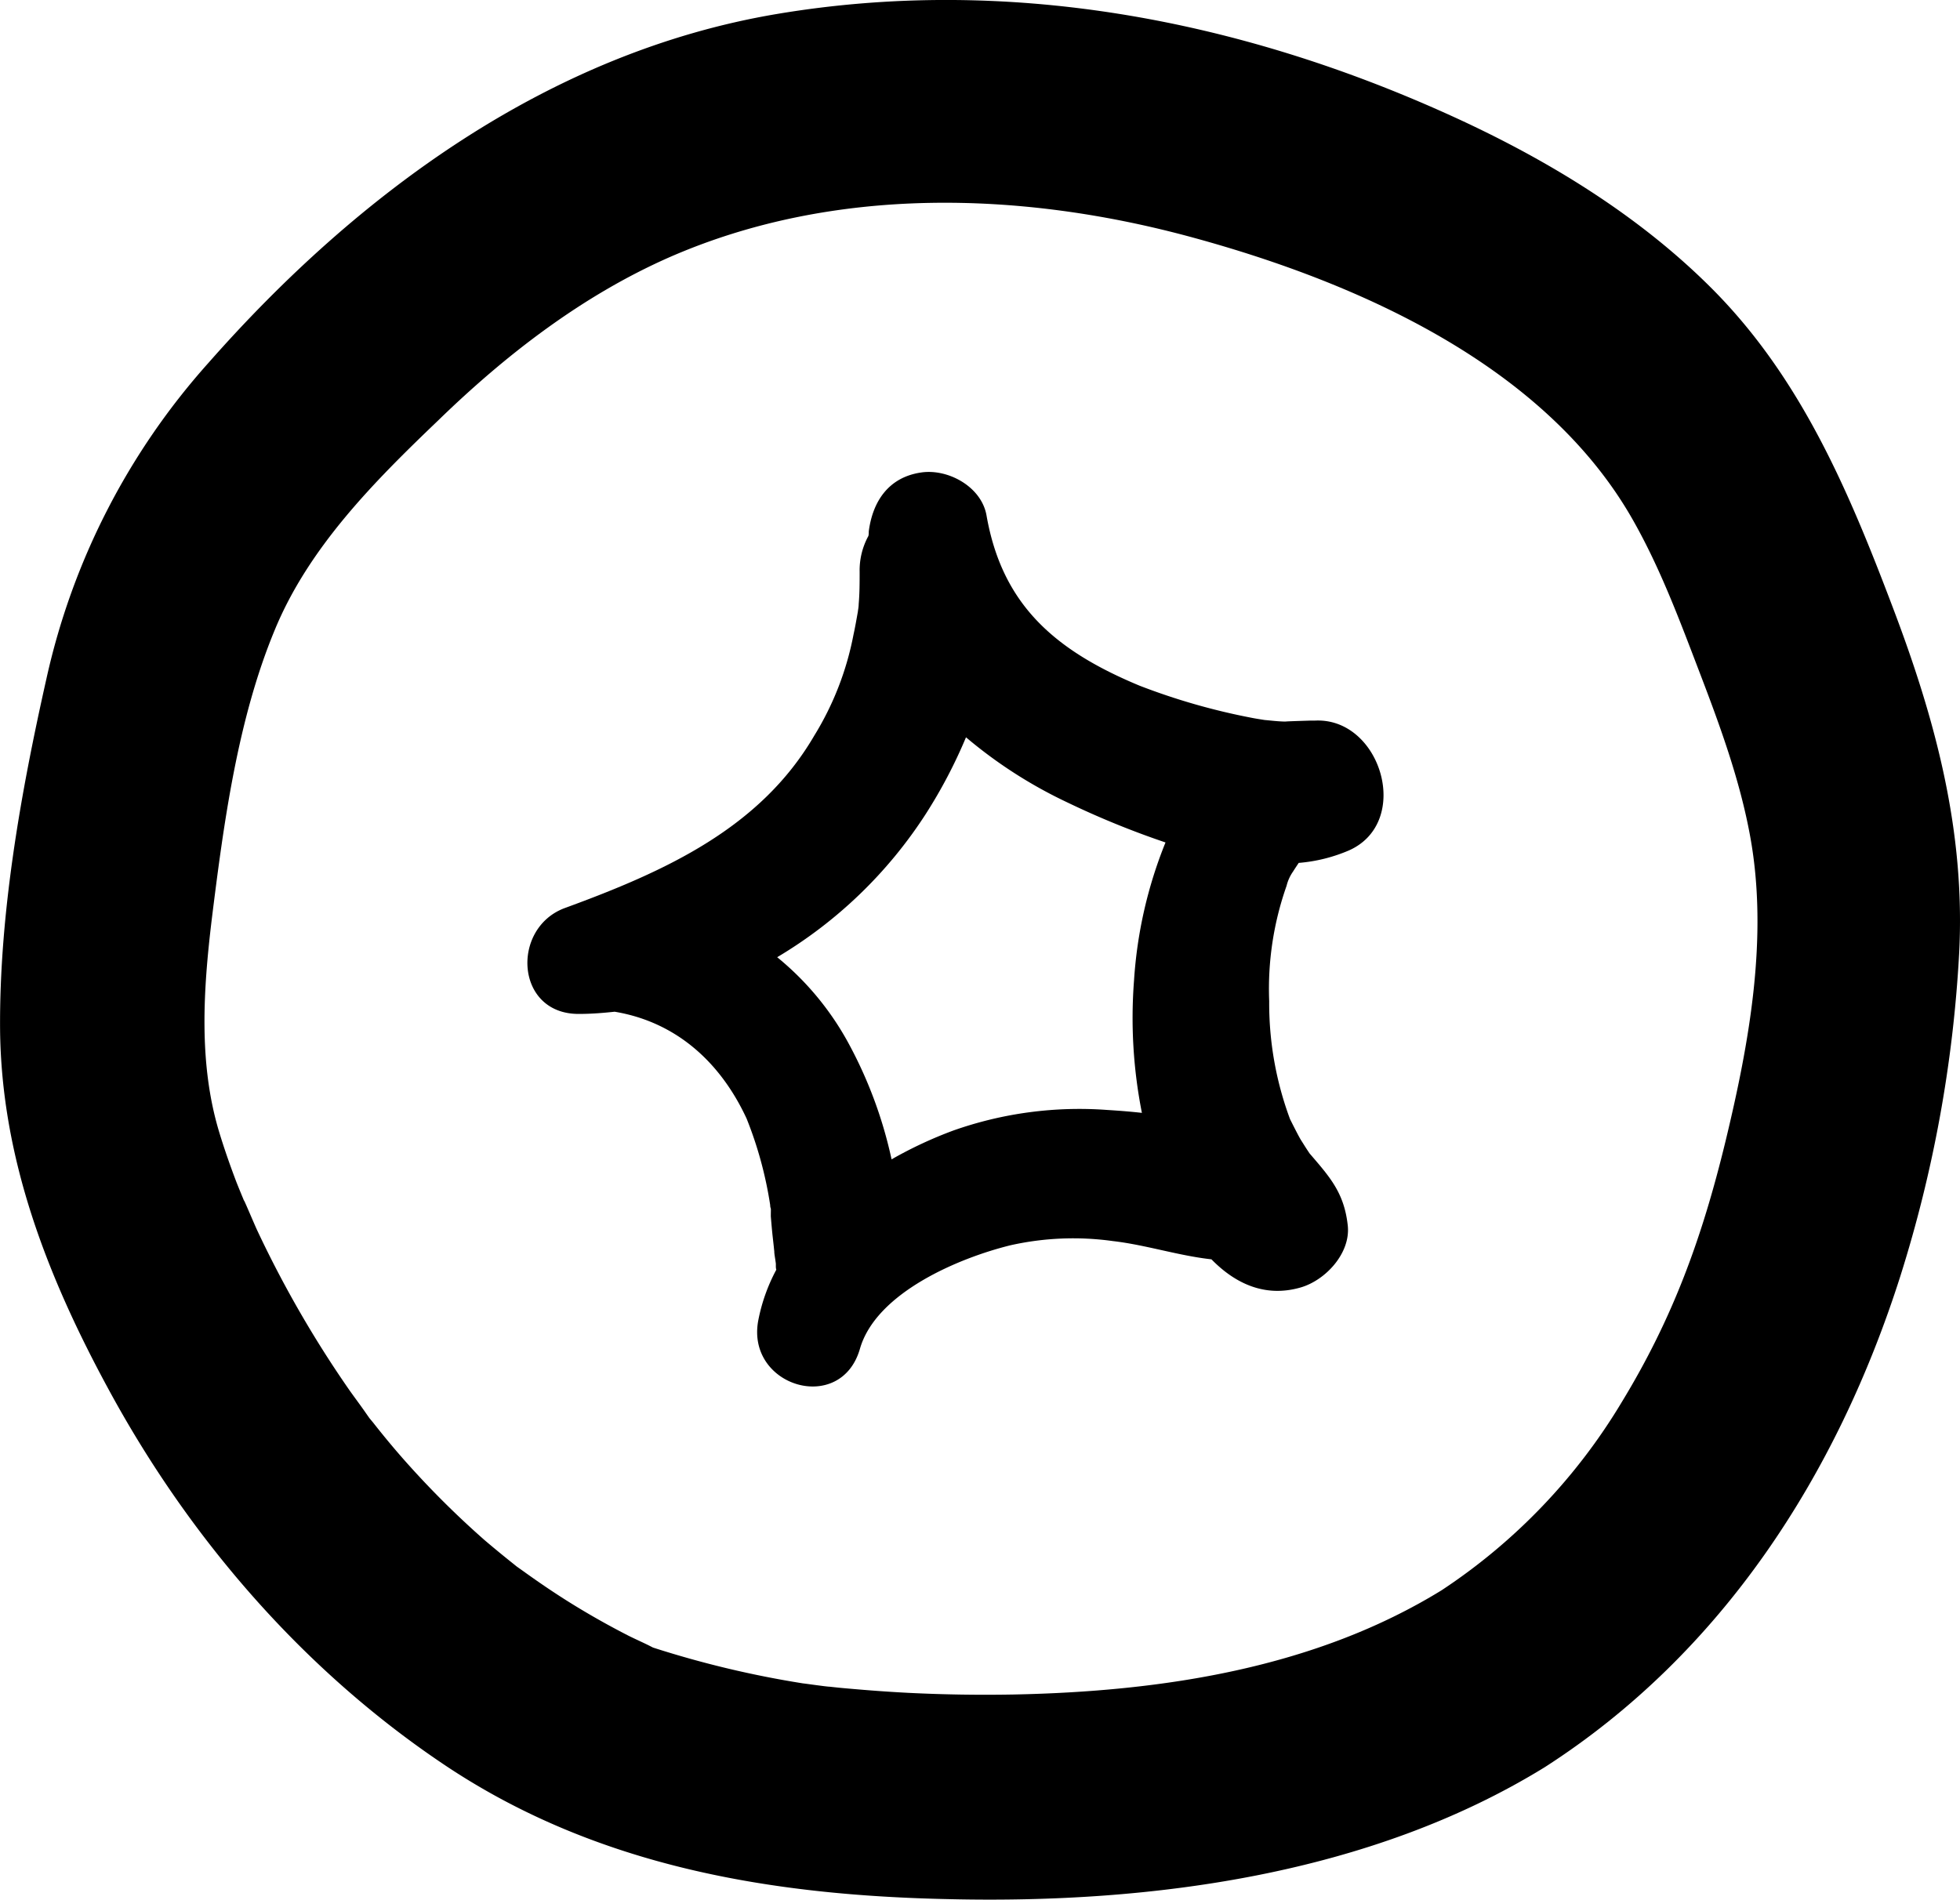
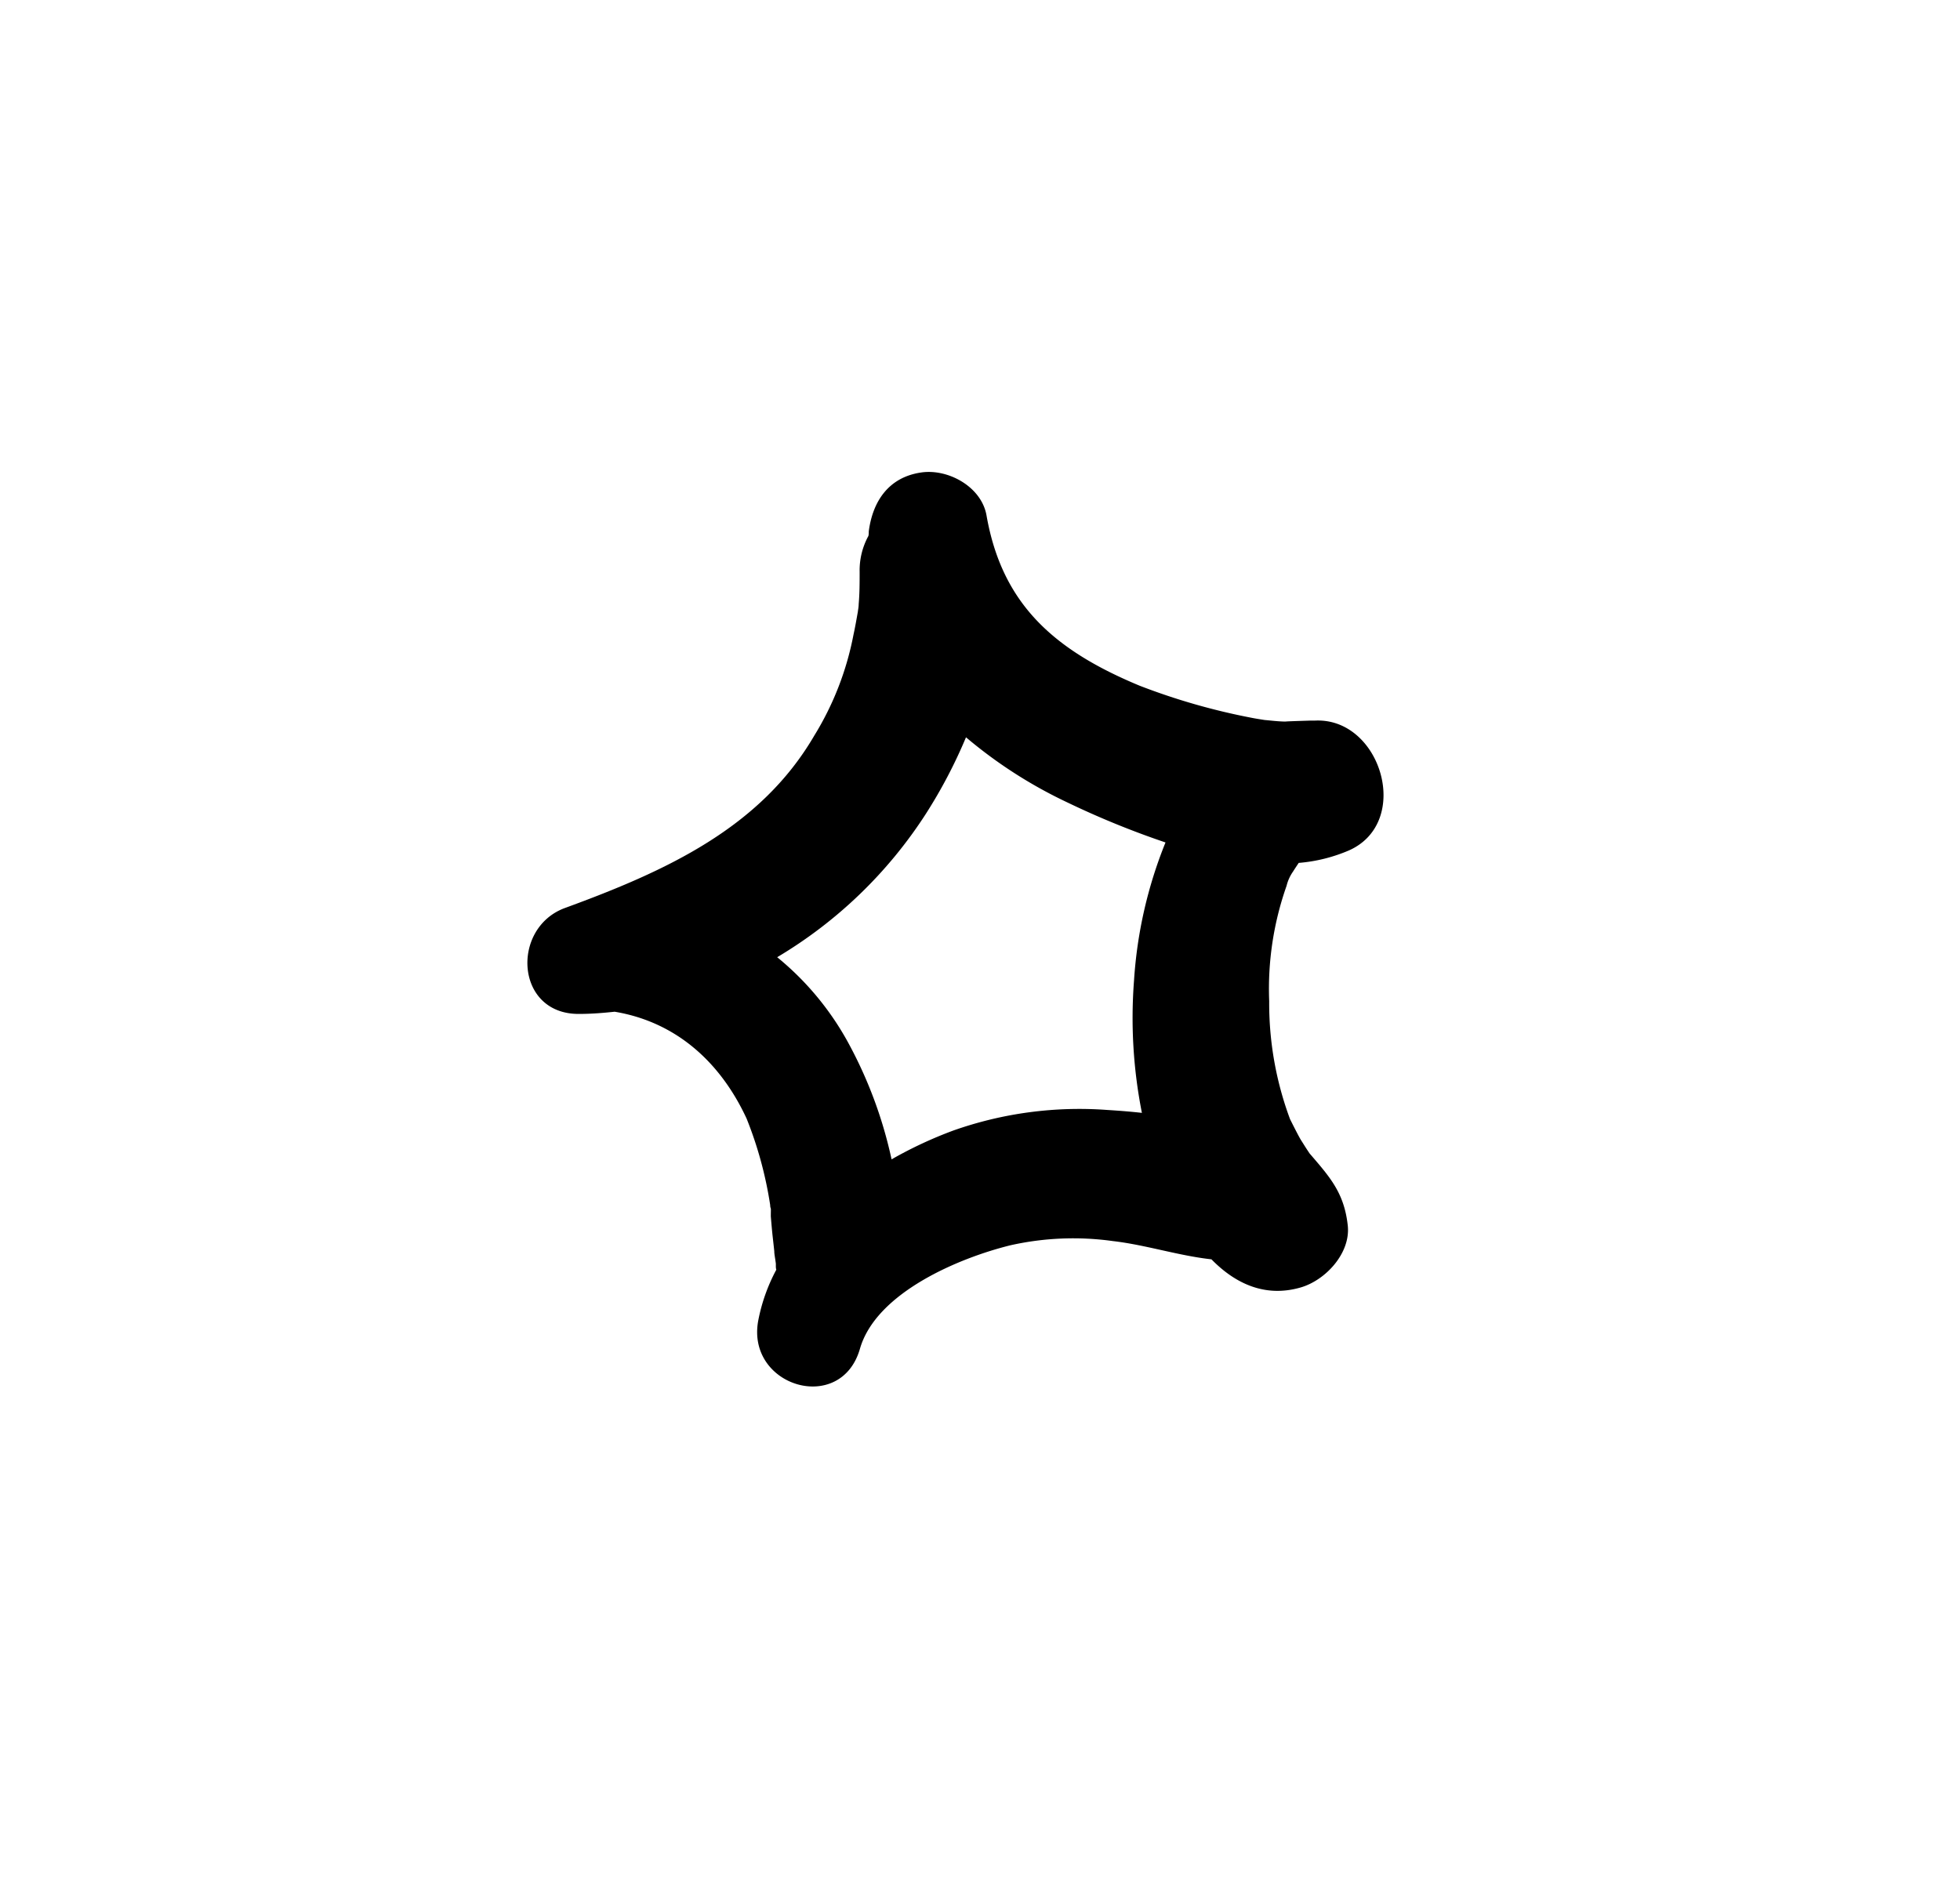
<svg xmlns="http://www.w3.org/2000/svg" viewBox="0 0 249.14 241.52">
  <title>правое колесо</title>
  <g id="Layer_2" data-name="Layer 2">
    <g id="Wheels">
-       <path d="M240.53,77.05C235,62.46,229,48.27,217.91,37c-9.55-9.68-21.54-16.91-33.86-22.47C157.26,2.42,127.94-3.13,98.74,1.78,69.86,6.64,45.51,24.54,26.51,46.12A89,89,0,0,0,5.9,86.3c-3.24,14.41-6,29.81-5.89,44.6.16,16.4,6,31.37,13.73,45.63,10.33,19.1,24.94,36,43.06,48.06C76,237.33,98.08,241,120.73,241.46c25.63.59,53.45-3.11,75.63-16.78,22.56-14.5,37.16-37.18,45.2-62.44a166,166,0,0,0,7.47-41C249.85,105.66,246,91.42,240.53,77.05Zm-21.2,68.07c-3,12.35-6.69,22.46-13.14,33.07a74.5,74.5,0,0,1-22.95,24c-16,9.85-35.32,12.87-54.44,13.25q-6.66.12-13.31-.21c-2.52-.13-5-.31-7.57-.54q-1.22-.1-2.43-.24c-.4,0-3.2-.41-3.39-.42A126.61,126.61,0,0,1,83,209.47c-1-.53-2.1-1-3.14-1.52-2.36-1.21-4.68-2.51-6.94-3.9s-4.33-2.8-6.43-4.31l-.83-.59-.37-.3q-1.86-1.48-3.65-3a115.28,115.28,0,0,1-10.21-10.17c-1.39-1.57-2.72-3.18-4-4.81l-.48-.58-.47-.67c-.69-1-1.4-1.93-2.09-2.91a139.33,139.33,0,0,1-11.69-20.27c-.36-.76-2-4.67-1.63-3.65-.33-.81-.67-1.62-1-2.45-.81-2.13-1.57-4.29-2.23-6.48-2.61-8.69-2-18-.93-26.92,1.51-12.16,3.27-25.4,8-36.81,4.32-10.52,12.65-18.89,20.74-26.63C64.28,45.11,74,37.6,85.06,32.72,106,23.54,130,24.26,151.81,30.25c21.13,5.79,44.66,16.33,55.73,35.82,3.54,6.23,6,12.89,8.56,19.58s5.06,13.54,6.36,20.64C224.82,119.16,222.33,132.69,219.33,145.12Z" />
-       <path d="M98.46,159.1c-.16-1.25,0-.22,0,0Z" />
      <path d="M167.09,91.62c-.21,0-.42,0-.63,0-4.55.14-2.9.13-1.72.12-.41,0-.83,0-1.24,0-.93,0-1.84-.12-2.76-.2h0c-.55-.09-1.1-.17-1.65-.28a82.63,82.63,0,0,1-14.23-4.08C134,82.67,127.38,76.83,125.4,65.54c-.64-3.68-4.94-6-8.36-5.46-4.05.61-6.11,3.61-6.61,7.49,0,.2,0,.39-.05.58a9.1,9.1,0,0,0-1.11,4.54c0,1.38,0,2.74-.12,4.11,0,.34-.07.68-.11,1-.18,1-.34,1.94-.55,2.89a38.08,38.08,0,0,1-5,12.86c-6.84,11.72-18.84,17.2-31.7,21.9C64.91,118,65.48,129,73.64,128.91c1.5,0,3-.12,4.49-.28,7.8,1.3,13.44,6.4,16.77,13.58a49.55,49.55,0,0,1,3,11c0,.25.06.39.08.45s0,.37,0,1c.07.84.14,1.67.23,2.51.21,1.85.23,2.11.21,1.94,0,.34.11.83.2,1.55,0,.08,0,.17,0,.29s0,.32.06.48a22.66,22.66,0,0,0-2.3,6.48c-1.55,8.38,10.51,12,12.93,3.57,2.06-7.15,12.63-11.56,19.15-13.16a36.48,36.48,0,0,1,13-.53c4.17.48,8.34,1.86,12.53,2.32,3,3.07,6.8,4.89,11.33,3.58,3.14-.9,6.36-4.33,6-7.85-.45-4.2-2.29-6.2-4.87-9.21l-.17-.26c-.33-.49-.64-1-.94-1.47-.42-.71-1.33-2.56-1.36-2.61a42.25,42.25,0,0,1-2.65-15,39.41,39.41,0,0,1,2.21-14.67,5.34,5.34,0,0,1,.83-1.82c.11-.19.44-.68.71-1.09a20.39,20.39,0,0,0,6.44-1.61C179.55,104.46,175.49,91.13,167.09,91.62Zm-6.58-.07c-.5,0-.36,0,0,0Zm-19.77,49.57a48.14,48.14,0,0,0-19.52,2.6,52.67,52.67,0,0,0-7.89,3.68A55.44,55.44,0,0,0,108.05,133a36.68,36.68,0,0,0-9.26-11.3,57.31,57.31,0,0,0,18.88-18.2,63.44,63.44,0,0,0,5.12-9.76A58.66,58.66,0,0,0,135.63,102a110.25,110.25,0,0,0,12.52,5.11,56.26,56.26,0,0,0-4,17.53,62.1,62.1,0,0,0,1,16.85C143.65,141.32,142.17,141.21,140.74,141.12Z" />
    </g>
  </g>
</svg>